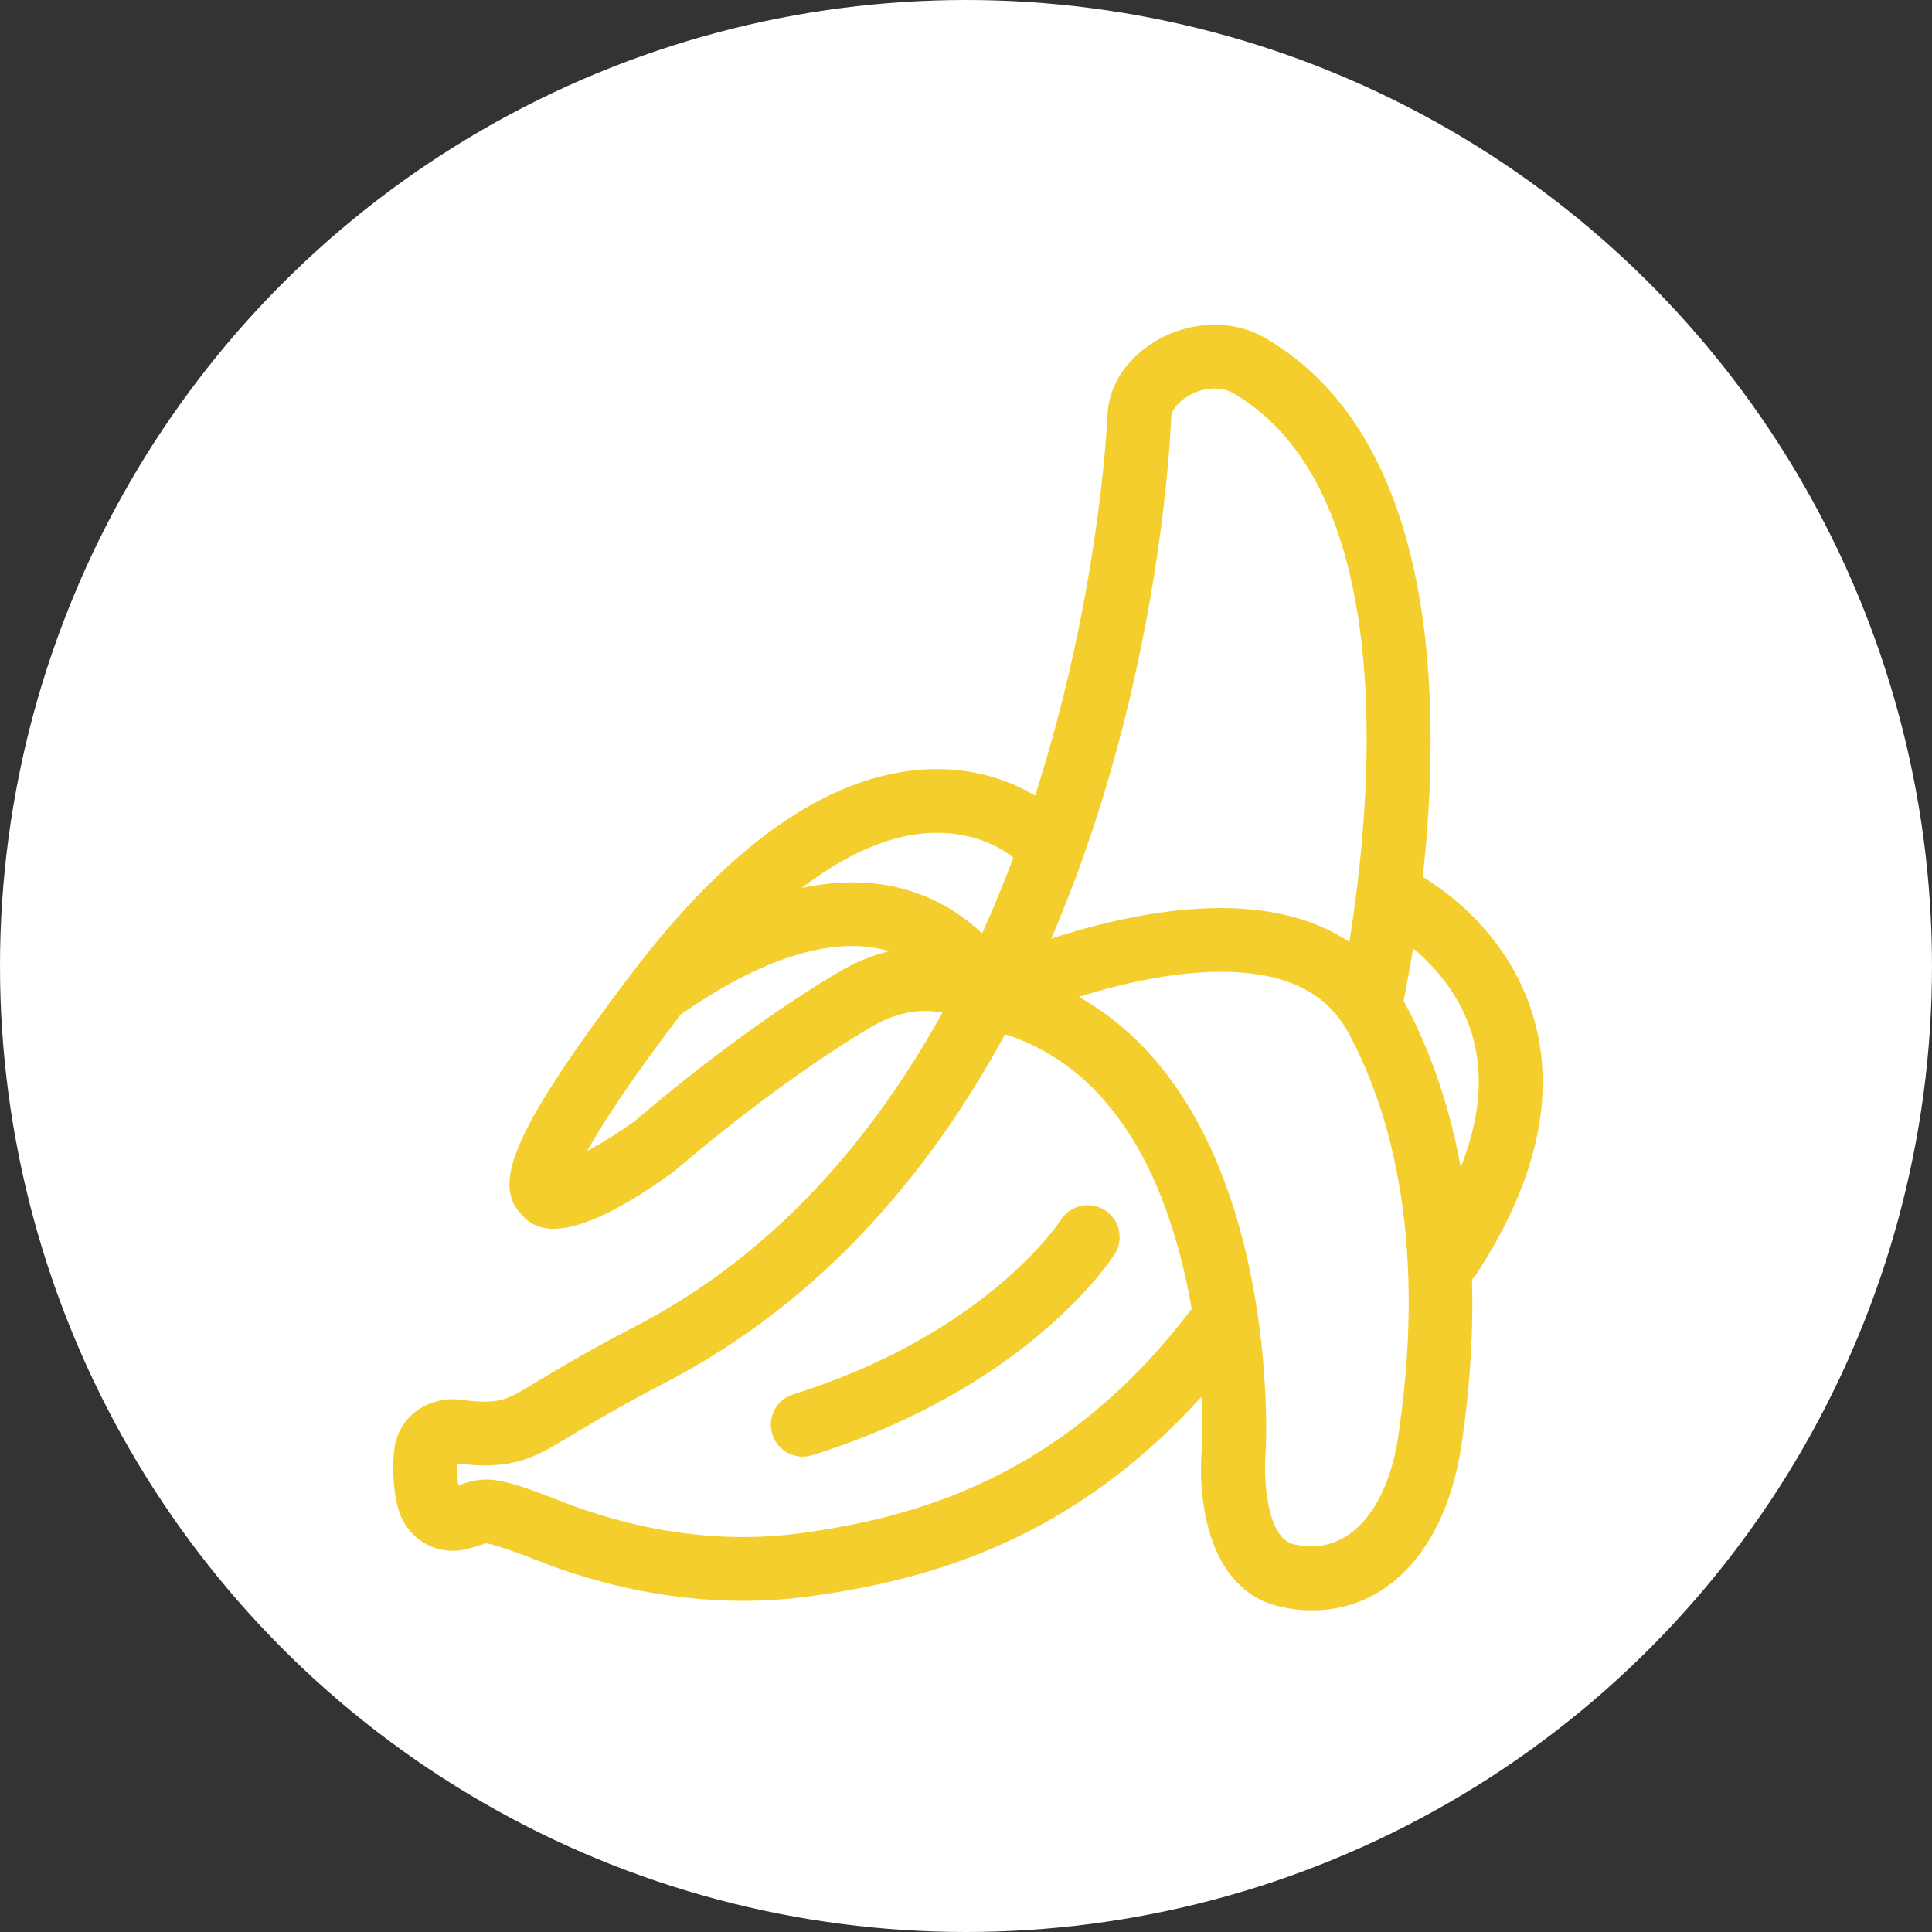
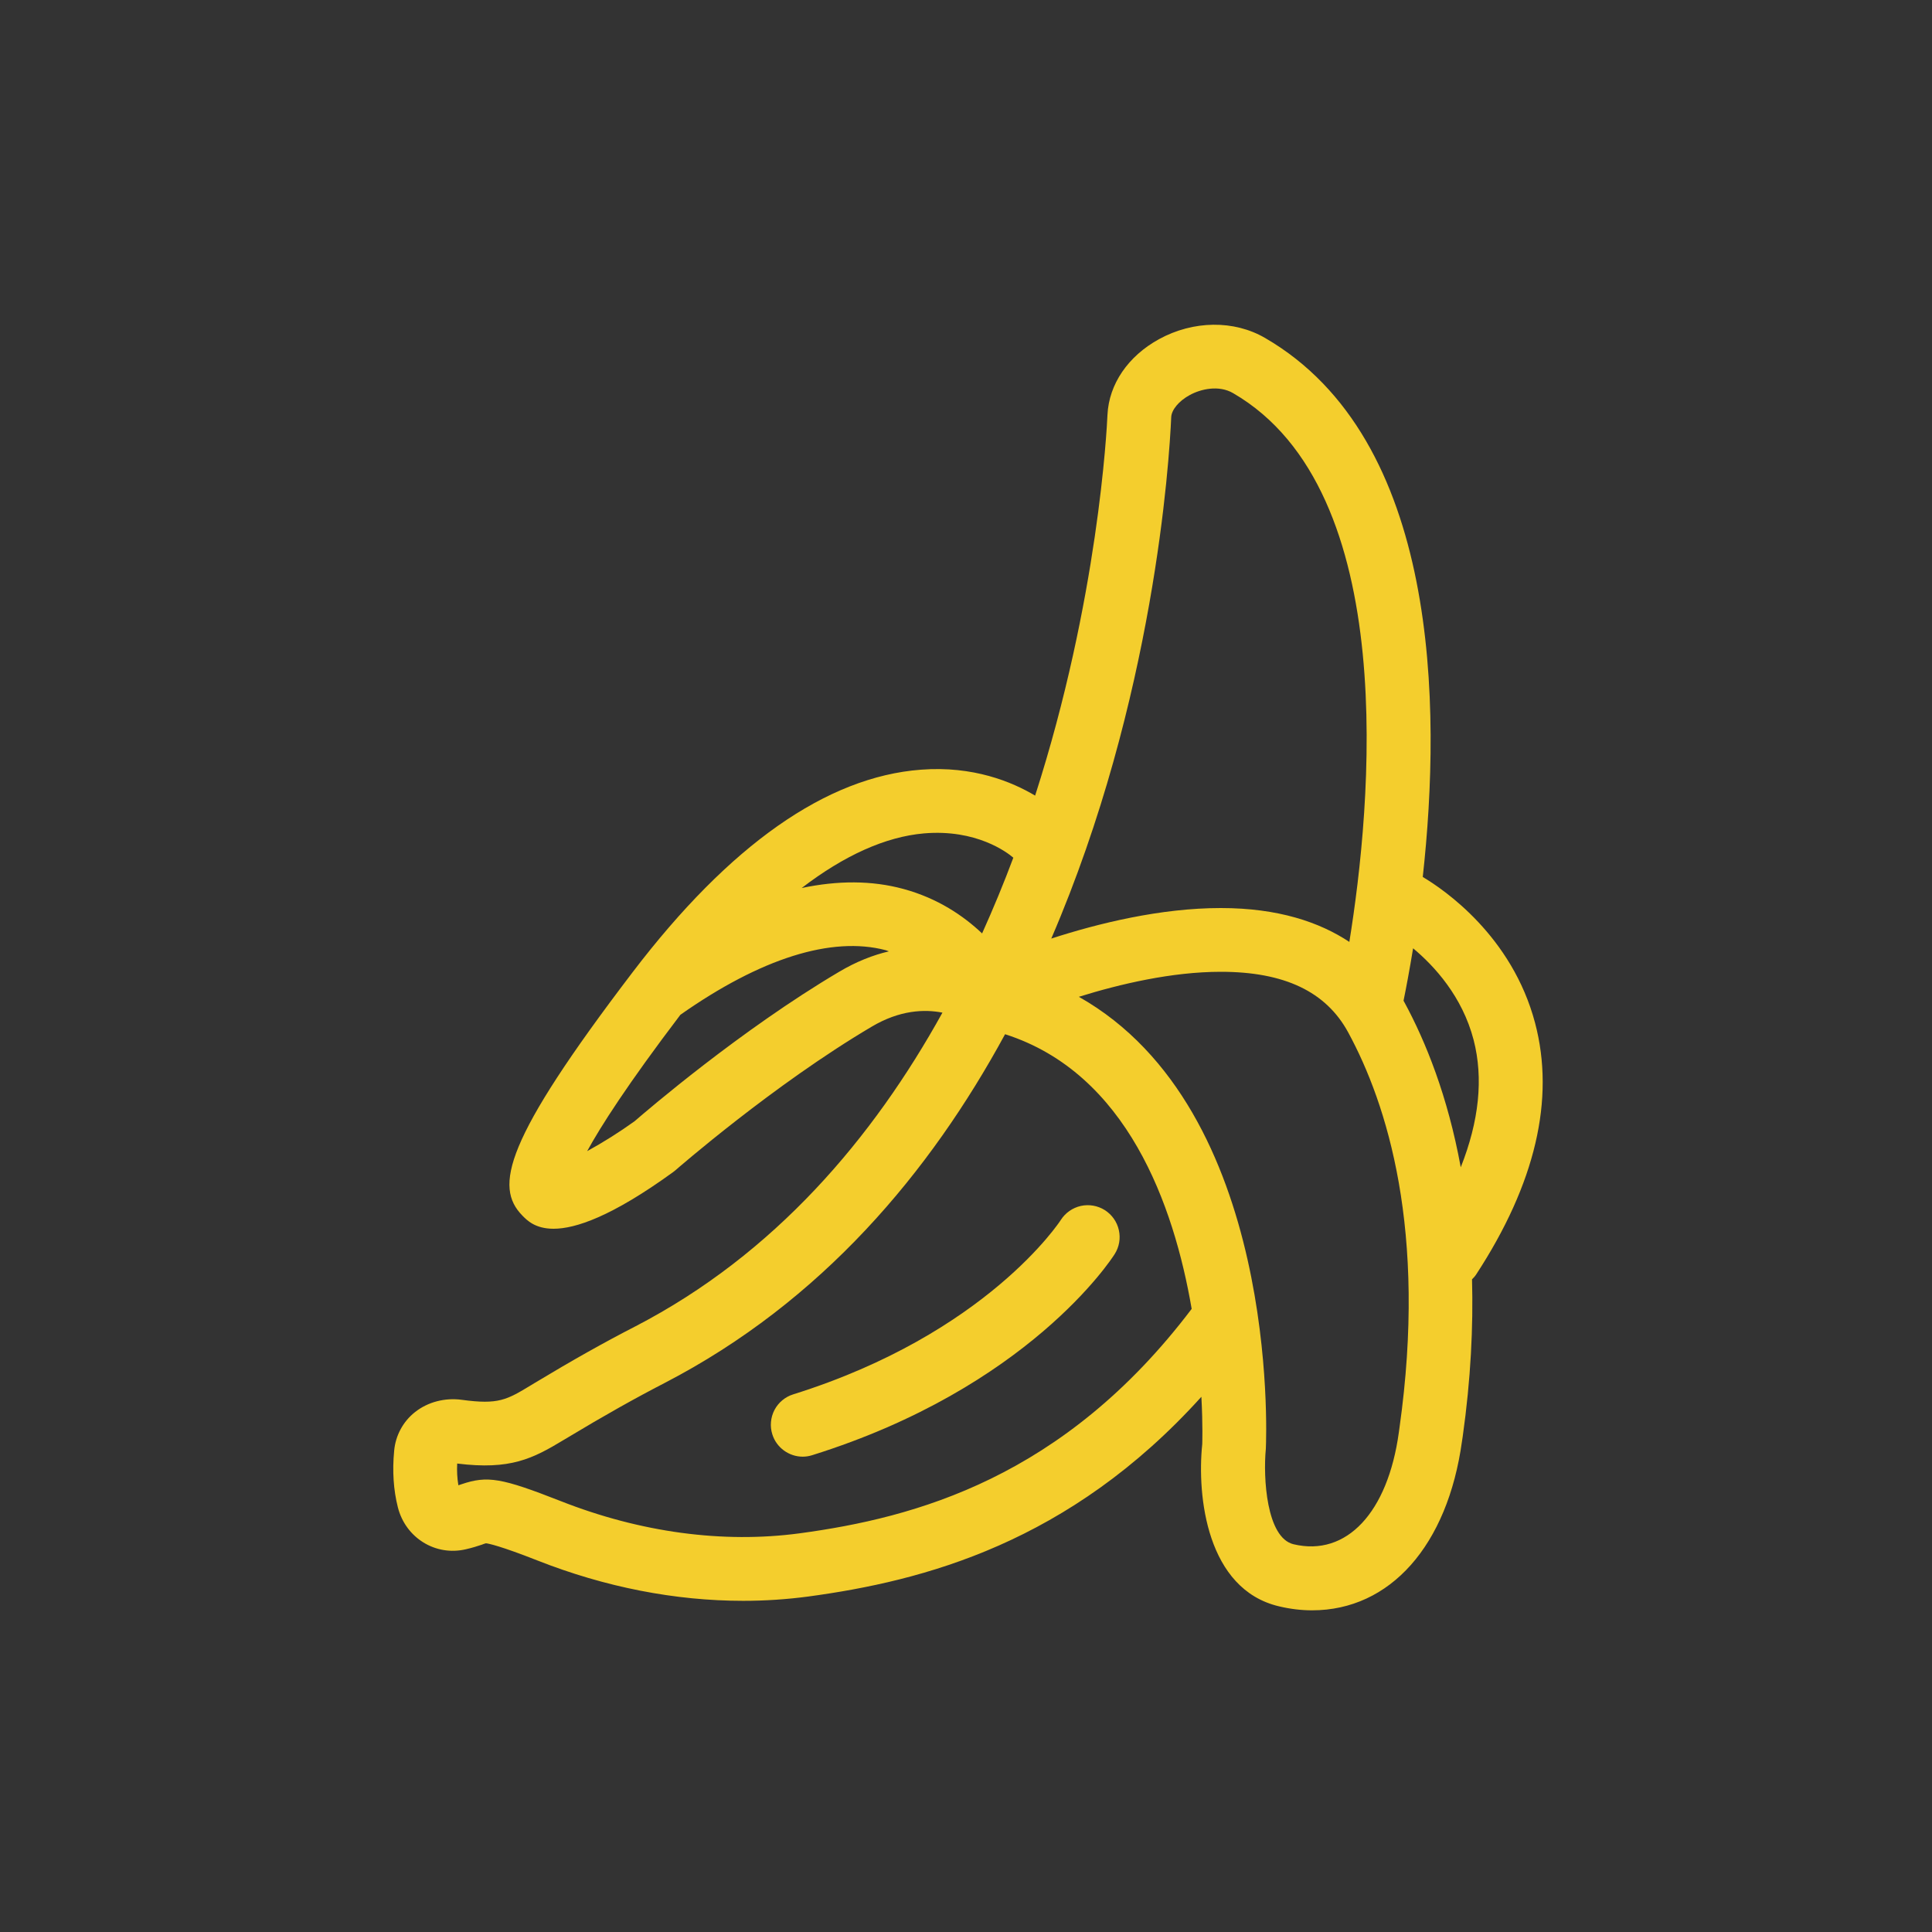
<svg xmlns="http://www.w3.org/2000/svg" width="36" height="36" viewBox="0 0 36 36" fill="none">
  <rect x="0" y="0" width="36" height="36" fill="#333333" stroke="none" />
-   <circle cx="18" cy="18" r="18" fill="white" />
  <g clip-path="url(#clip0_5678_59872)">
    <path d="M14.957 27.143C15.016 27.143 15.076 27.134 15.135 27.115C19.157 25.857 20.706 23.47 20.77 23.369C20.855 23.236 20.883 23.075 20.848 22.921C20.814 22.767 20.72 22.634 20.587 22.549C20.454 22.465 20.292 22.437 20.139 22.471C19.985 22.506 19.851 22.6 19.766 22.733C19.753 22.754 18.39 24.851 14.78 25.982C14.705 26.005 14.636 26.043 14.576 26.093C14.516 26.143 14.467 26.204 14.431 26.273C14.395 26.342 14.373 26.418 14.366 26.495C14.359 26.573 14.367 26.651 14.391 26.726C14.428 26.847 14.504 26.952 14.606 27.027C14.708 27.102 14.831 27.143 14.957 27.143Z" fill="#F4CE2D" />
    <path d="M8.682 28.868C8.806 28.84 8.899 28.809 8.978 28.783C9.007 28.772 9.032 28.762 9.054 28.757C9.097 28.759 9.33 28.808 10.011 29.076C11.276 29.575 12.581 29.829 13.848 29.829C14.257 29.829 14.662 29.802 15.06 29.749C17.21 29.458 19.925 28.753 22.386 26.027C22.415 26.561 22.402 26.902 22.402 26.91C22.301 27.883 22.488 29.613 23.83 29.931C24.038 29.981 24.246 30.006 24.449 30.006C25.903 30.006 26.974 28.799 27.242 26.856L27.255 26.771C27.407 25.694 27.453 24.72 27.429 23.838C27.457 23.811 27.484 23.782 27.506 23.748C28.61 22.058 28.979 20.481 28.604 19.062C28.176 17.441 26.907 16.576 26.511 16.341C26.863 13.157 26.823 8.181 23.572 6.297C22.994 5.961 22.237 5.97 21.598 6.319C21.022 6.634 20.663 7.157 20.636 7.73C20.625 7.989 20.463 11.175 19.288 14.825C18.86 14.57 18.136 14.267 17.16 14.342C15.403 14.475 13.596 15.744 11.791 18.112C9.387 21.267 9.211 22.115 9.733 22.65C9.82 22.739 9.973 22.896 10.314 22.896C10.721 22.896 11.396 22.672 12.543 21.84C12.558 21.829 12.572 21.818 12.586 21.806C12.604 21.79 14.411 20.213 16.242 19.131C16.766 18.82 17.225 18.803 17.561 18.869C16.268 21.206 14.437 23.369 11.839 24.715C11.266 25.009 10.654 25.353 9.971 25.765L9.895 25.811C9.441 26.086 9.287 26.176 8.609 26.084C8.293 26.04 7.973 26.123 7.735 26.311C7.624 26.398 7.533 26.506 7.466 26.63C7.399 26.753 7.358 26.889 7.345 27.029C7.308 27.409 7.332 27.766 7.414 28.088C7.559 28.657 8.116 29.002 8.682 28.868ZM26.077 26.606L26.065 26.693C25.86 28.181 25.093 29.01 24.104 28.775C23.597 28.655 23.535 27.528 23.587 26.998C23.6 26.711 23.824 20.676 20.103 18.574C20.868 18.336 21.836 18.108 22.748 18.108C23.933 18.108 24.71 18.478 25.122 19.238C25.844 20.568 26.596 22.926 26.077 26.606ZM27.459 19.378C27.644 20.095 27.56 20.89 27.219 21.751C26.977 20.426 26.567 19.41 26.167 18.672C26.163 18.664 26.158 18.656 26.153 18.647C26.204 18.397 26.266 18.067 26.331 17.67C26.724 17.998 27.247 18.563 27.459 19.378ZM21.824 7.773C21.83 7.636 21.968 7.47 22.168 7.362C22.374 7.248 22.711 7.171 22.976 7.325C26.122 9.148 25.55 15.033 25.143 17.551C24.59 17.185 23.822 16.92 22.748 16.92C21.622 16.92 20.462 17.206 19.589 17.489C21.51 13.028 21.789 8.576 21.824 7.773ZM17.217 15.529C18.194 15.446 18.767 15.883 18.882 15.982C18.704 16.458 18.509 16.929 18.3 17.393C17.951 17.063 17.471 16.737 16.833 16.564C16.245 16.404 15.61 16.405 14.938 16.547C15.729 15.941 16.498 15.592 17.217 15.529ZM15.636 18.108C13.798 19.195 12.049 20.698 11.824 20.893C11.541 21.096 11.246 21.282 10.941 21.45C11.191 20.992 11.69 20.21 12.678 18.909C14.172 17.859 15.495 17.439 16.506 17.706C16.526 17.712 16.543 17.721 16.563 17.727C16.27 17.796 15.959 17.916 15.636 18.108ZM10.509 26.828L10.583 26.784C11.245 26.385 11.834 26.054 12.384 25.77C15.313 24.253 17.332 21.843 18.728 19.271C21.001 19.998 21.873 22.455 22.205 24.389C19.818 27.543 17.048 28.281 14.901 28.571C13.471 28.763 11.931 28.555 10.446 27.97C9.342 27.537 9.083 27.493 8.598 27.657L8.541 27.676C8.519 27.542 8.512 27.407 8.519 27.271C9.512 27.394 9.925 27.181 10.509 26.828Z" fill="#F4CE2D" />
  </g>
  <defs>
    <clipPath id="clip0_5678_59872">
      <rect width="24" height="24" fill="white" transform="translate(6 6)" />
    </clipPath>
  </defs>
</svg>